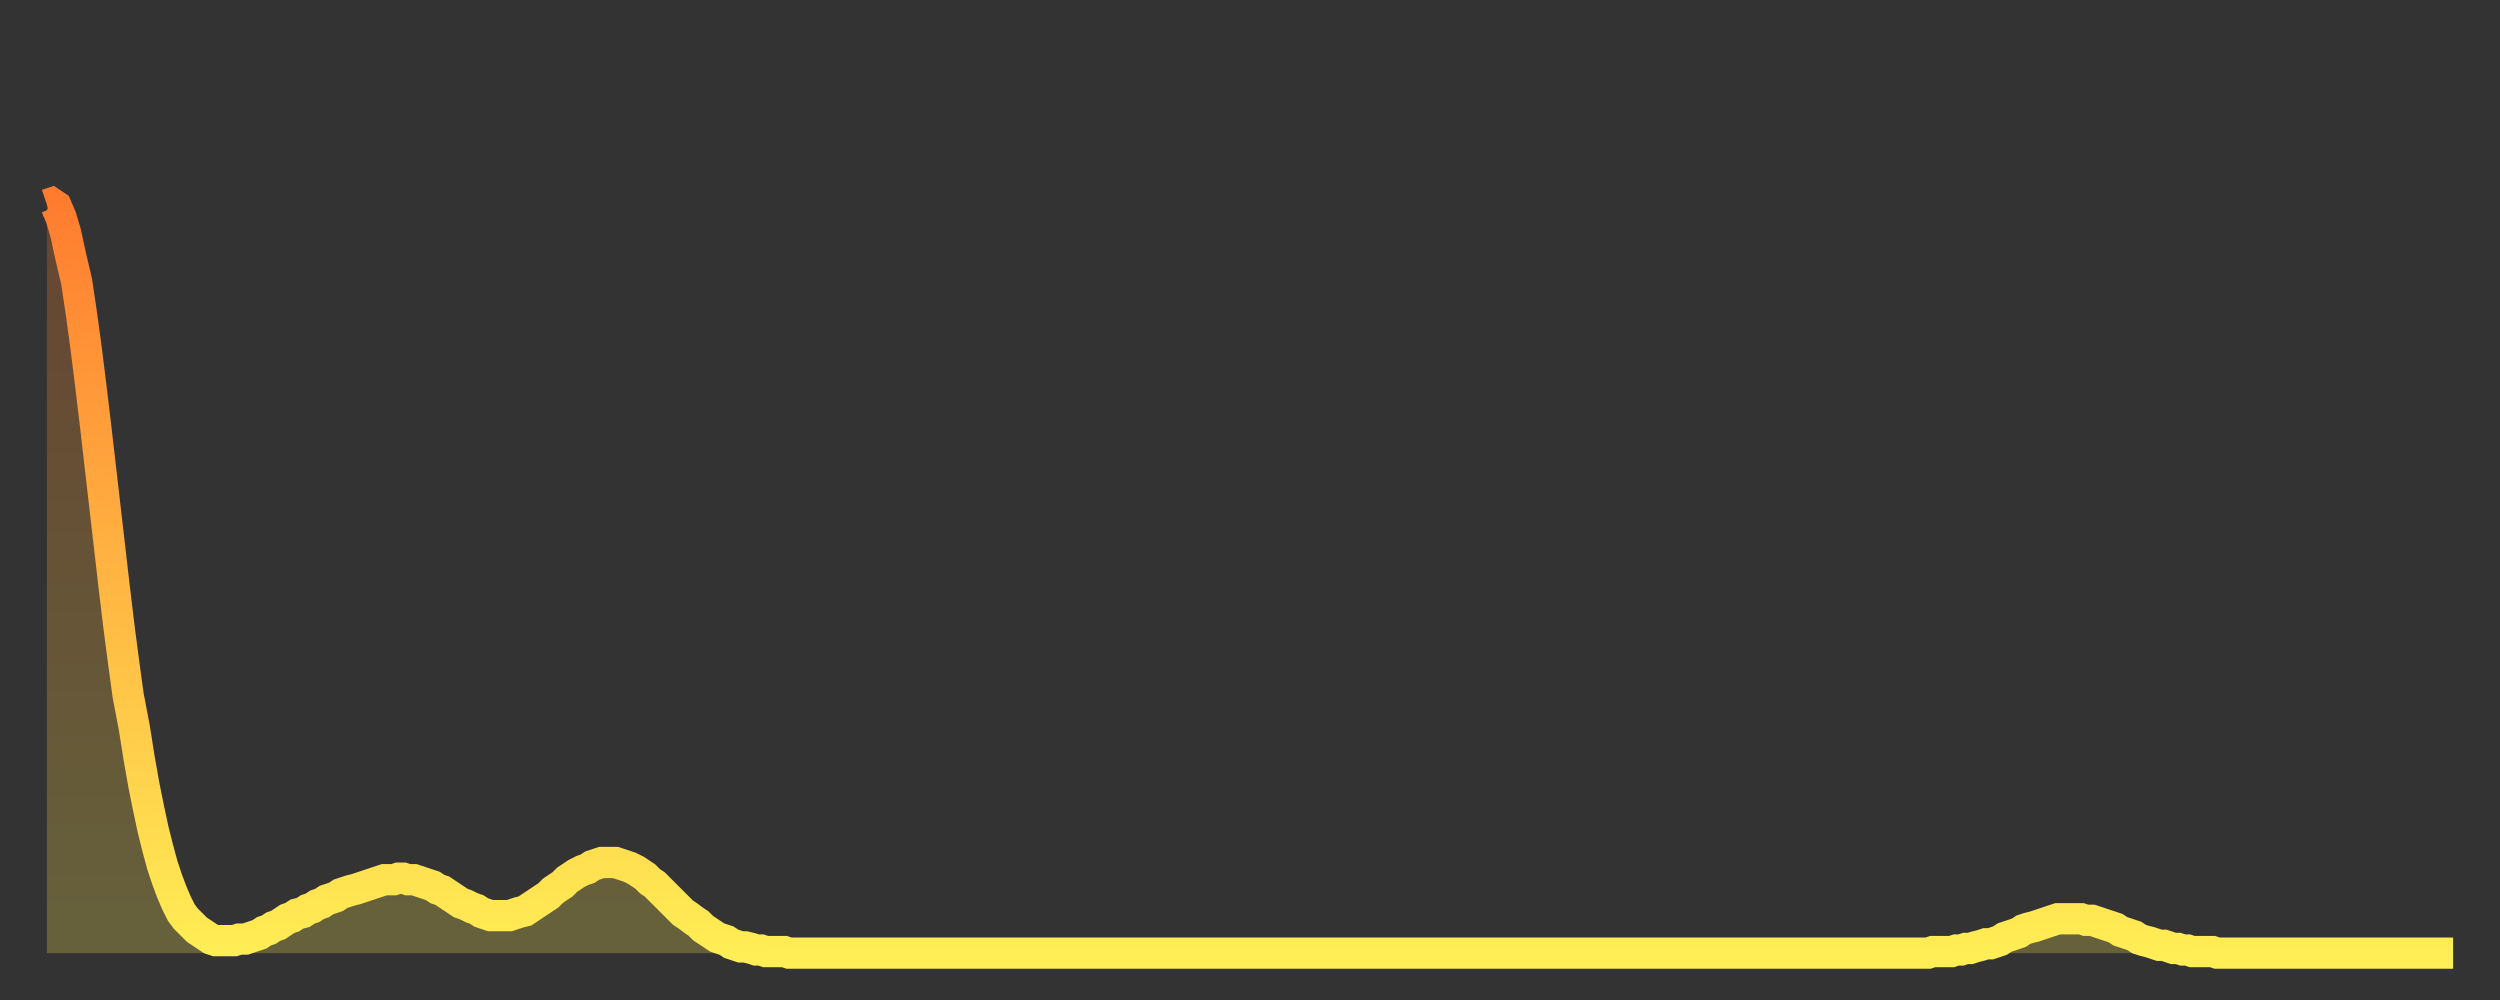
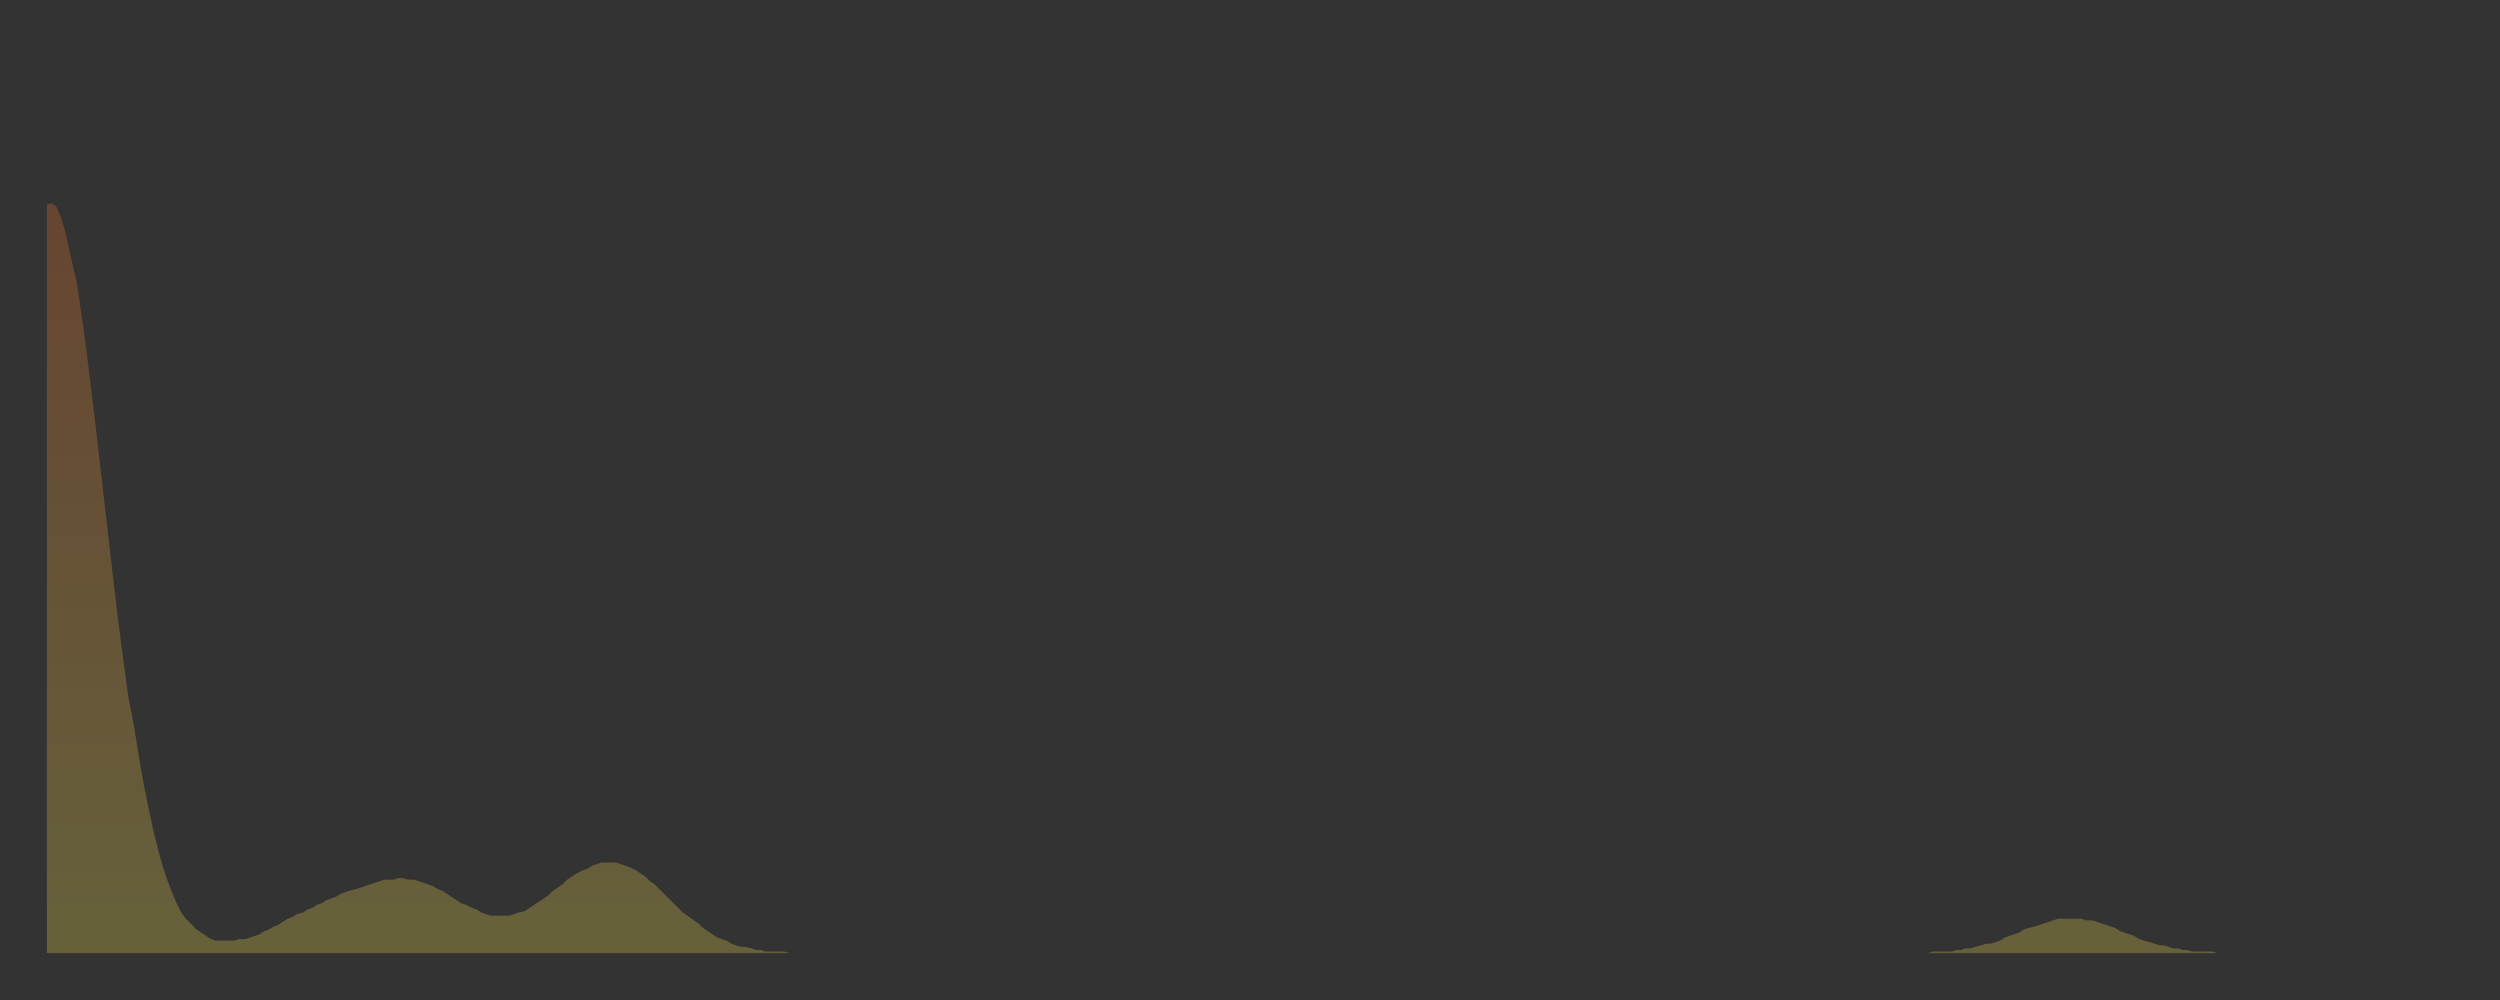
<svg xmlns="http://www.w3.org/2000/svg" baseProfile="full" height="64" version="1.1" width="160">
  <rect width="100%" height="100%" fill="#333333" stroke="none" />
  <defs>
    <linearGradient id="id342630" x1="0" x2="0" y1="0" y2="1">
      <stop offset="0%" stop-color="#ff7c2f" />
      <stop offset="50%" stop-color="#ffb542" />
      <stop offset="100%" stop-color="#ffee55" />
    </linearGradient>
  </defs>
  <g transform="translate(3,3)">
    <g>
-       <path d="M 0.0 10.1 0.3 10.0 0.6 10.2 0.9 10.9 1.2 11.9 1.5 13.3 1.9 15.0 2.2 17.0 2.5 19.2 2.8 21.6 3.1 24.1 3.4 26.7 3.7 29.3 4.0 31.9 4.3 34.5 4.6 37.0 4.9 39.3 5.2 41.5 5.6 43.6 5.9 45.5 6.2 47.2 6.5 48.7 6.8 50.1 7.1 51.3 7.4 52.4 7.7 53.3 8.0 54.1 8.3 54.8 8.6 55.4 8.9 55.8 9.3 56.2 9.6 56.5 9.9 56.7 10.2 56.9 10.5 57.1 10.8 57.2 11.1 57.2 11.4 57.2 11.7 57.2 12.0 57.2 12.3 57.1 12.7 57.1 13.0 57.0 13.3 56.9 13.6 56.8 13.9 56.6 14.2 56.5 14.5 56.3 14.8 56.2 15.1 56.0 15.4 55.8 15.7 55.7 16.0 55.5 16.4 55.4 16.7 55.2 17.0 55.1 17.3 54.9 17.6 54.8 17.9 54.6 18.2 54.5 18.5 54.4 18.8 54.2 19.1 54.1 19.4 54.0 19.8 53.9 20.1 53.8 20.4 53.7 20.7 53.6 21.0 53.5 21.3 53.4 21.6 53.3 21.9 53.3 22.2 53.3 22.5 53.2 22.8 53.2 23.1 53.3 23.5 53.3 23.8 53.4 24.1 53.5 24.4 53.6 24.7 53.7 25.0 53.9 25.3 54.0 25.6 54.2 25.9 54.4 26.2 54.6 26.5 54.8 26.8 54.9 27.2 55.1 27.5 55.2 27.8 55.4 28.1 55.5 28.4 55.6 28.7 55.6 29.0 55.6 29.3 55.6 29.6 55.6 29.9 55.5 30.2 55.4 30.6 55.3 30.9 55.1 31.2 54.9 31.5 54.7 31.8 54.5 32.1 54.3 32.4 54.0 32.7 53.8 33.0 53.6 33.3 53.3 33.6 53.1 33.9 52.9 34.3 52.7 34.6 52.6 34.9 52.4 35.2 52.3 35.5 52.2 35.8 52.2 36.1 52.2 36.4 52.2 36.7 52.3 37.0 52.4 37.3 52.5 37.7 52.7 38.0 52.9 38.3 53.1 38.6 53.4 38.9 53.6 39.2 53.9 39.5 54.2 39.8 54.5 40.1 54.8 40.4 55.1 40.7 55.4 41.0 55.6 41.4 55.9 41.7 56.1 42.0 56.4 42.3 56.6 42.6 56.8 42.9 57.0 43.2 57.1 43.5 57.2 43.8 57.4 44.1 57.5 44.4 57.6 44.7 57.6 45.1 57.7 45.4 57.8 45.7 57.8 46.0 57.9 46.3 57.9 46.6 57.9 46.9 57.9 47.2 57.9 47.5 58.0 47.8 58.0 48.1 58.0 48.5 58.0 48.8 58.0 49.1 58.0 49.4 58.0 49.7 58.0 50.0 58.0 50.3 58.0 50.6 58.0 50.9 58.0 51.2 58.0 51.5 58.0 51.8 58.0 52.2 58.0 52.5 58.0 52.8 58.0 53.1 58.0 53.4 58.0 53.7 58.0 54.0 58.0 54.3 58.0 54.6 58.0 54.9 58.0 55.2 58.0 55.6 58.0 55.9 58.0 56.2 58.0 56.5 58.0 56.8 58.0 57.1 58.0 57.4 58.0 57.7 58.0 58.0 58.0 58.3 58.0 58.6 58.0 58.9 58.0 59.3 58.0 59.6 58.0 59.9 58.0 60.2 58.0 60.5 58.0 60.8 58.0 61.1 58.0 61.4 58.0 61.7 58.0 62.0 58.0 62.3 58.0 62.6 58.0 63.0 58.0 63.3 58.0 63.6 58.0 63.9 58.0 64.2 58.0 64.5 58.0 64.8 58.0 65.1 58.0 65.4 58.0 65.7 58.0 66.0 58.0 66.4 58.0 66.7 58.0 67.0 58.0 67.3 58.0 67.6 58.0 67.9 58.0 68.2 58.0 68.5 58.0 68.8 58.0 69.1 58.0 69.4 58.0 69.7 58.0 70.1 58.0 70.4 58.0 70.7 58.0 71.0 58.0 71.3 58.0 71.6 58.0 71.9 58.0 72.2 58.0 72.5 58.0 72.8 58.0 73.1 58.0 73.5 58.0 73.8 58.0 74.1 58.0 74.4 58.0 74.7 58.0 75.0 58.0 75.3 58.0 75.6 58.0 75.9 58.0 76.2 58.0 76.5 58.0 76.8 58.0 77.2 58.0 77.5 58.0 77.8 58.0 78.1 58.0 78.4 58.0 78.7 58.0 79.0 58.0 79.3 58.0 79.6 58.0 79.9 58.0 80.2 58.0 80.5 58.0 80.9 58.0 81.2 58.0 81.5 58.0 81.8 58.0 82.1 58.0 82.4 58.0 82.7 58.0 83.0 58.0 83.3 58.0 83.6 58.0 83.9 58.0 84.3 58.0 84.6 58.0 84.9 58.0 85.2 58.0 85.5 58.0 85.8 58.0 86.1 58.0 86.4 58.0 86.7 58.0 87.0 58.0 87.3 58.0 87.6 58.0 88.0 58.0 88.3 58.0 88.6 58.0 88.9 58.0 89.2 58.0 89.5 58.0 89.8 58.0 90.1 58.0 90.4 58.0 90.7 58.0 91.0 58.0 91.4 58.0 91.7 58.0 92.0 58.0 92.3 58.0 92.6 58.0 92.9 58.0 93.2 58.0 93.5 58.0 93.8 58.0 94.1 58.0 94.4 58.0 94.7 58.0 95.1 58.0 95.4 58.0 95.7 58.0 96.0 58.0 96.3 58.0 96.6 58.0 96.9 58.0 97.2 58.0 97.5 58.0 97.8 58.0 98.1 58.0 98.4 58.0 98.8 58.0 99.1 58.0 99.4 58.0 99.7 58.0 100.0 58.0 100.3 58.0 100.6 58.0 100.9 58.0 101.2 58.0 101.5 58.0 101.8 58.0 102.2 58.0 102.5 58.0 102.8 58.0 103.1 58.0 103.4 58.0 103.7 58.0 104.0 58.0 104.3 58.0 104.6 58.0 104.9 58.0 105.2 58.0 105.5 58.0 105.9 58.0 106.2 58.0 106.5 58.0 106.8 58.0 107.1 58.0 107.4 58.0 107.7 58.0 108.0 58.0 108.3 58.0 108.6 58.0 108.9 58.0 109.3 58.0 109.6 58.0 109.9 58.0 110.2 58.0 110.5 58.0 110.8 58.0 111.1 58.0 111.4 58.0 111.7 58.0 112.0 58.0 112.3 58.0 112.6 58.0 113.0 58.0 113.3 58.0 113.6 58.0 113.9 58.0 114.2 58.0 114.5 58.0 114.8 58.0 115.1 58.0 115.4 58.0 115.7 58.0 116.0 58.0 116.3 58.0 116.7 58.0 117.0 58.0 117.3 58.0 117.6 58.0 117.9 58.0 118.2 58.0 118.5 58.0 118.8 58.0 119.1 58.0 119.4 58.0 119.7 58.0 120.1 58.0 120.4 58.0 120.7 57.9 121.0 57.9 121.3 57.9 121.6 57.9 121.9 57.9 122.2 57.8 122.5 57.8 122.8 57.7 123.1 57.7 123.4 57.6 123.8 57.5 124.1 57.4 124.4 57.4 124.7 57.3 125.0 57.2 125.3 57.0 125.6 56.9 125.9 56.8 126.2 56.7 126.5 56.5 126.8 56.4 127.2 56.3 127.5 56.2 127.8 56.1 128.1 56.0 128.4 55.9 128.7 55.8 129.0 55.8 129.3 55.8 129.6 55.8 129.9 55.8 130.2 55.8 130.5 55.9 130.9 55.9 131.2 56.0 131.5 56.1 131.8 56.2 132.1 56.3 132.4 56.4 132.7 56.6 133.0 56.7 133.3 56.8 133.6 56.9 133.9 57.1 134.2 57.2 134.6 57.3 134.9 57.4 135.2 57.5 135.5 57.5 135.8 57.6 136.1 57.7 136.4 57.7 136.7 57.8 137.0 57.8 137.3 57.9 137.6 57.9 138.0 57.9 138.3 57.9 138.6 57.9 138.9 58.0 139.2 58.0 139.5 58.0 139.8 58.0 140.1 58.0 140.4 58.0 140.7 58.0 141.0 58.0 141.3 58.0 141.7 58.0 142.0 58.0 142.3 58.0 142.6 58.0 142.9 58.0 143.2 58.0 143.5 58.0 143.8 58.0 144.1 58.0 144.4 58.0 144.7 58.0 145.1 58.0 145.4 58.0 145.7 58.0 146.0 58.0 146.3 58.0 146.6 58.0 146.9 58.0 147.2 58.0 147.5 58.0 147.8 58.0 148.1 58.0 148.4 58.0 148.8 58.0 149.1 58.0 149.4 58.0 149.7 58.0 150.0 58.0 150.3 58.0 150.6 58.0 150.9 58.0 151.2 58.0 151.5 58.0 151.8 58.0 152.1 58.0 152.5 58.0 152.8 58.0 153.1 58.0 153.4 58.0 153.7 58.0 154.0 58.0" fill="none" id="graph-curve" opacity="1" stroke="url(#id342630)" stroke-width="2" />
      <path d="M 0 58 L 0.0 10.1 0.3 10.0 0.6 10.2 0.9 10.9 1.2 11.9 1.5 13.3 1.9 15.0 2.2 17.0 2.5 19.2 2.8 21.6 3.1 24.1 3.4 26.7 3.7 29.3 4.0 31.9 4.3 34.5 4.6 37.0 4.9 39.3 5.2 41.5 5.6 43.6 5.9 45.5 6.2 47.2 6.5 48.7 6.8 50.1 7.1 51.3 7.4 52.4 7.7 53.3 8.0 54.1 8.3 54.8 8.6 55.4 8.9 55.8 9.3 56.2 9.6 56.5 9.9 56.7 10.2 56.9 10.5 57.1 10.8 57.2 11.1 57.2 11.4 57.2 11.7 57.2 12.0 57.2 12.3 57.1 12.7 57.1 13.0 57.0 13.3 56.9 13.6 56.8 13.9 56.6 14.2 56.5 14.5 56.3 14.8 56.2 15.1 56.0 15.4 55.8 15.7 55.7 16.0 55.5 16.4 55.4 16.7 55.2 17.0 55.1 17.3 54.9 17.6 54.8 17.9 54.6 18.2 54.5 18.5 54.4 18.8 54.2 19.1 54.1 19.4 54.0 19.8 53.9 20.1 53.8 20.4 53.7 20.7 53.6 21.0 53.5 21.3 53.4 21.6 53.3 21.9 53.3 22.2 53.3 22.5 53.2 22.8 53.2 23.1 53.3 23.5 53.3 23.8 53.4 24.1 53.5 24.4 53.6 24.7 53.7 25.0 53.9 25.3 54.0 25.6 54.2 25.9 54.4 26.2 54.6 26.5 54.8 26.8 54.9 27.2 55.1 27.5 55.2 27.8 55.4 28.1 55.5 28.4 55.6 28.7 55.6 29.0 55.6 29.3 55.6 29.6 55.6 29.9 55.5 30.2 55.4 30.6 55.3 30.9 55.1 31.2 54.9 31.5 54.7 31.8 54.5 32.1 54.3 32.4 54.0 32.7 53.8 33.0 53.6 33.3 53.3 33.6 53.1 33.9 52.9 34.3 52.7 34.6 52.6 34.9 52.4 35.2 52.3 35.5 52.2 35.8 52.2 36.1 52.2 36.4 52.2 36.7 52.3 37.0 52.4 37.3 52.5 37.7 52.7 38.0 52.9 38.3 53.1 38.6 53.4 38.9 53.6 39.2 53.9 39.5 54.2 39.8 54.5 40.1 54.8 40.4 55.1 40.7 55.4 41.0 55.6 41.4 55.9 41.7 56.1 42.0 56.4 42.3 56.6 42.6 56.8 42.9 57.0 43.2 57.1 43.5 57.2 43.8 57.4 44.1 57.5 44.4 57.6 44.7 57.6 45.1 57.7 45.4 57.8 45.7 57.8 46.0 57.9 46.3 57.9 46.6 57.9 46.9 57.9 47.2 57.9 47.5 58.0 47.8 58.0 48.1 58.0 48.5 58.0 48.8 58.0 49.1 58.0 49.4 58.0 49.7 58.0 50.0 58.0 50.3 58.0 50.6 58.0 50.9 58.0 51.2 58.0 51.5 58.0 51.8 58.0 52.2 58.0 52.5 58.0 52.8 58.0 53.1 58.0 53.4 58.0 53.7 58.0 54.0 58.0 54.3 58.0 54.6 58.0 54.9 58.0 55.2 58.0 55.6 58.0 55.9 58.0 56.2 58.0 56.5 58.0 56.8 58.0 57.1 58.0 57.4 58.0 57.7 58.0 58.0 58.0 58.3 58.0 58.6 58.0 58.9 58.0 59.3 58.0 59.6 58.0 59.9 58.0 60.2 58.0 60.5 58.0 60.8 58.0 61.1 58.0 61.4 58.0 61.7 58.0 62.0 58.0 62.3 58.0 62.6 58.0 63.0 58.0 63.3 58.0 63.6 58.0 63.9 58.0 64.2 58.0 64.5 58.0 64.8 58.0 65.1 58.0 65.4 58.0 65.7 58.0 66.0 58.0 66.4 58.0 66.7 58.0 67.0 58.0 67.3 58.0 67.6 58.0 67.9 58.0 68.2 58.0 68.5 58.0 68.8 58.0 69.1 58.0 69.4 58.0 69.7 58.0 70.1 58.0 70.4 58.0 70.7 58.0 71.0 58.0 71.3 58.0 71.6 58.0 71.9 58.0 72.2 58.0 72.5 58.0 72.8 58.0 73.1 58.0 73.5 58.0 73.8 58.0 74.1 58.0 74.4 58.0 74.7 58.0 75.0 58.0 75.3 58.0 75.6 58.0 75.9 58.0 76.2 58.0 76.5 58.0 76.8 58.0 77.2 58.0 77.5 58.0 77.8 58.0 78.1 58.0 78.4 58.0 78.7 58.0 79.0 58.0 79.3 58.0 79.6 58.0 79.9 58.0 80.2 58.0 80.5 58.0 80.9 58.0 81.2 58.0 81.5 58.0 81.8 58.0 82.1 58.0 82.4 58.0 82.7 58.0 83.0 58.0 83.3 58.0 83.6 58.0 83.9 58.0 84.3 58.0 84.6 58.0 84.9 58.0 85.2 58.0 85.5 58.0 85.8 58.0 86.1 58.0 86.4 58.0 86.7 58.0 87.0 58.0 87.3 58.0 87.6 58.0 88.0 58.0 88.3 58.0 88.6 58.0 88.9 58.0 89.2 58.0 89.5 58.0 89.8 58.0 90.1 58.0 90.4 58.0 90.7 58.0 91.0 58.0 91.4 58.0 91.7 58.0 92.0 58.0 92.3 58.0 92.6 58.0 92.9 58.0 93.2 58.0 93.5 58.0 93.8 58.0 94.1 58.0 94.4 58.0 94.7 58.0 95.1 58.0 95.4 58.0 95.7 58.0 96.0 58.0 96.3 58.0 96.6 58.0 96.9 58.0 97.2 58.0 97.5 58.0 97.8 58.0 98.1 58.0 98.4 58.0 98.8 58.0 99.1 58.0 99.4 58.0 99.7 58.0 100.0 58.0 100.3 58.0 100.6 58.0 100.9 58.0 101.2 58.0 101.5 58.0 101.8 58.0 102.2 58.0 102.5 58.0 102.8 58.0 103.1 58.0 103.4 58.0 103.7 58.0 104.0 58.0 104.3 58.0 104.6 58.0 104.9 58.0 105.2 58.0 105.5 58.0 105.9 58.0 106.2 58.0 106.5 58.0 106.8 58.0 107.1 58.0 107.4 58.0 107.7 58.0 108.0 58.0 108.3 58.0 108.6 58.0 108.9 58.0 109.3 58.0 109.6 58.0 109.9 58.0 110.2 58.0 110.5 58.0 110.8 58.0 111.1 58.0 111.4 58.0 111.7 58.0 112.0 58.0 112.3 58.0 112.6 58.0 113.0 58.0 113.3 58.0 113.6 58.0 113.9 58.0 114.2 58.0 114.5 58.0 114.8 58.0 115.1 58.0 115.4 58.0 115.7 58.0 116.0 58.0 116.3 58.0 116.7 58.0 117.0 58.0 117.3 58.0 117.6 58.0 117.9 58.0 118.2 58.0 118.5 58.0 118.8 58.0 119.1 58.0 119.4 58.0 119.7 58.0 120.1 58.0 120.4 58.0 120.7 57.9 121.0 57.9 121.3 57.9 121.6 57.9 121.9 57.9 122.2 57.8 122.5 57.8 122.8 57.7 123.1 57.7 123.4 57.6 123.8 57.5 124.1 57.4 124.4 57.4 124.7 57.3 125.0 57.2 125.3 57.0 125.6 56.9 125.9 56.8 126.2 56.7 126.5 56.5 126.8 56.4 127.2 56.3 127.5 56.2 127.8 56.1 128.1 56.0 128.4 55.9 128.7 55.8 129.0 55.8 129.3 55.8 129.6 55.8 129.9 55.8 130.2 55.8 130.5 55.9 130.9 55.9 131.2 56.0 131.5 56.1 131.8 56.2 132.1 56.3 132.4 56.4 132.7 56.6 133.0 56.7 133.3 56.8 133.6 56.9 133.9 57.1 134.2 57.2 134.6 57.3 134.9 57.4 135.2 57.5 135.5 57.5 135.8 57.6 136.1 57.7 136.4 57.7 136.7 57.8 137.0 57.8 137.3 57.9 137.6 57.9 138.0 57.9 138.3 57.9 138.6 57.9 138.9 58.0 139.2 58.0 139.5 58.0 139.8 58.0 140.1 58.0 140.4 58.0 140.7 58.0 141.0 58.0 141.3 58.0 141.7 58.0 142.0 58.0 142.3 58.0 142.6 58.0 142.9 58.0 143.2 58.0 143.5 58.0 143.8 58.0 144.1 58.0 144.4 58.0 144.7 58.0 145.1 58.0 145.4 58.0 145.7 58.0 146.0 58.0 146.3 58.0 146.6 58.0 146.9 58.0 147.2 58.0 147.5 58.0 147.8 58.0 148.1 58.0 148.4 58.0 148.8 58.0 149.1 58.0 149.4 58.0 149.7 58.0 150.0 58.0 150.3 58.0 150.6 58.0 150.9 58.0 151.2 58.0 151.5 58.0 151.8 58.0 152.1 58.0 152.5 58.0 152.8 58.0 153.1 58.0 153.4 58.0 153.7 58.0 154.0 58.0 154 58" fill="url(#id342630)" fill-opacity=".25" id="graph-shadow" />
    </g>
  </g>
</svg>